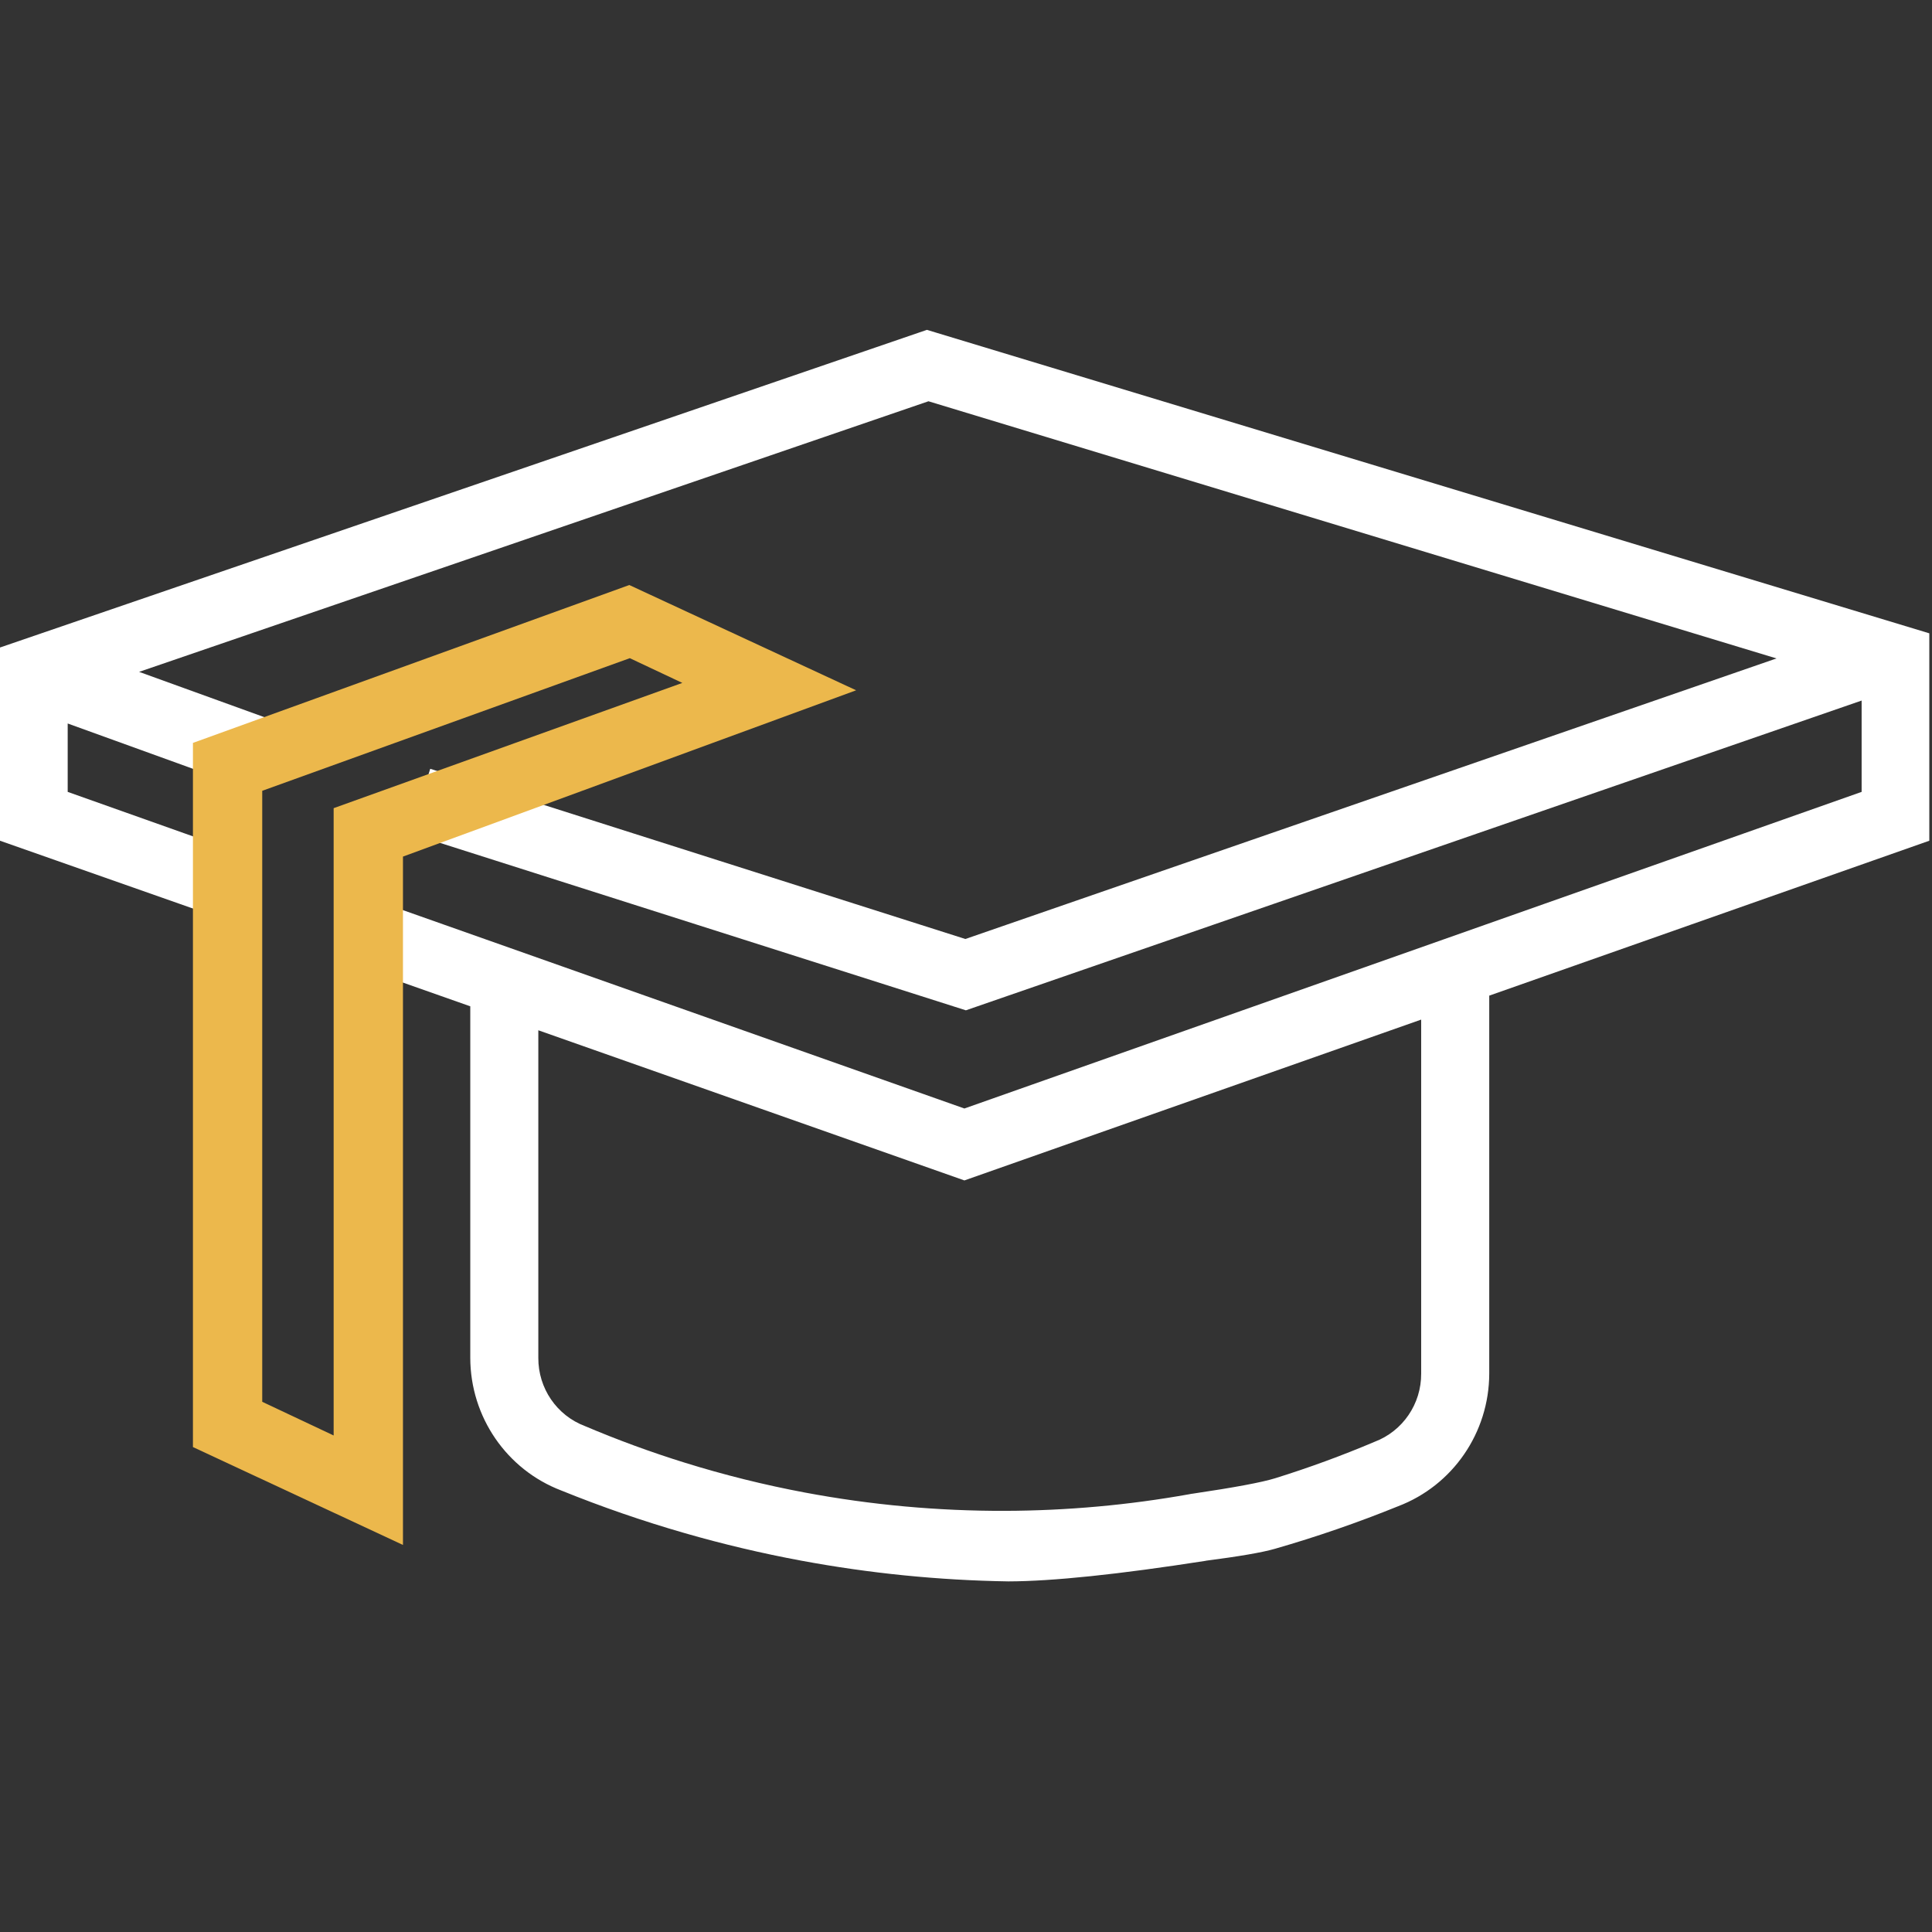
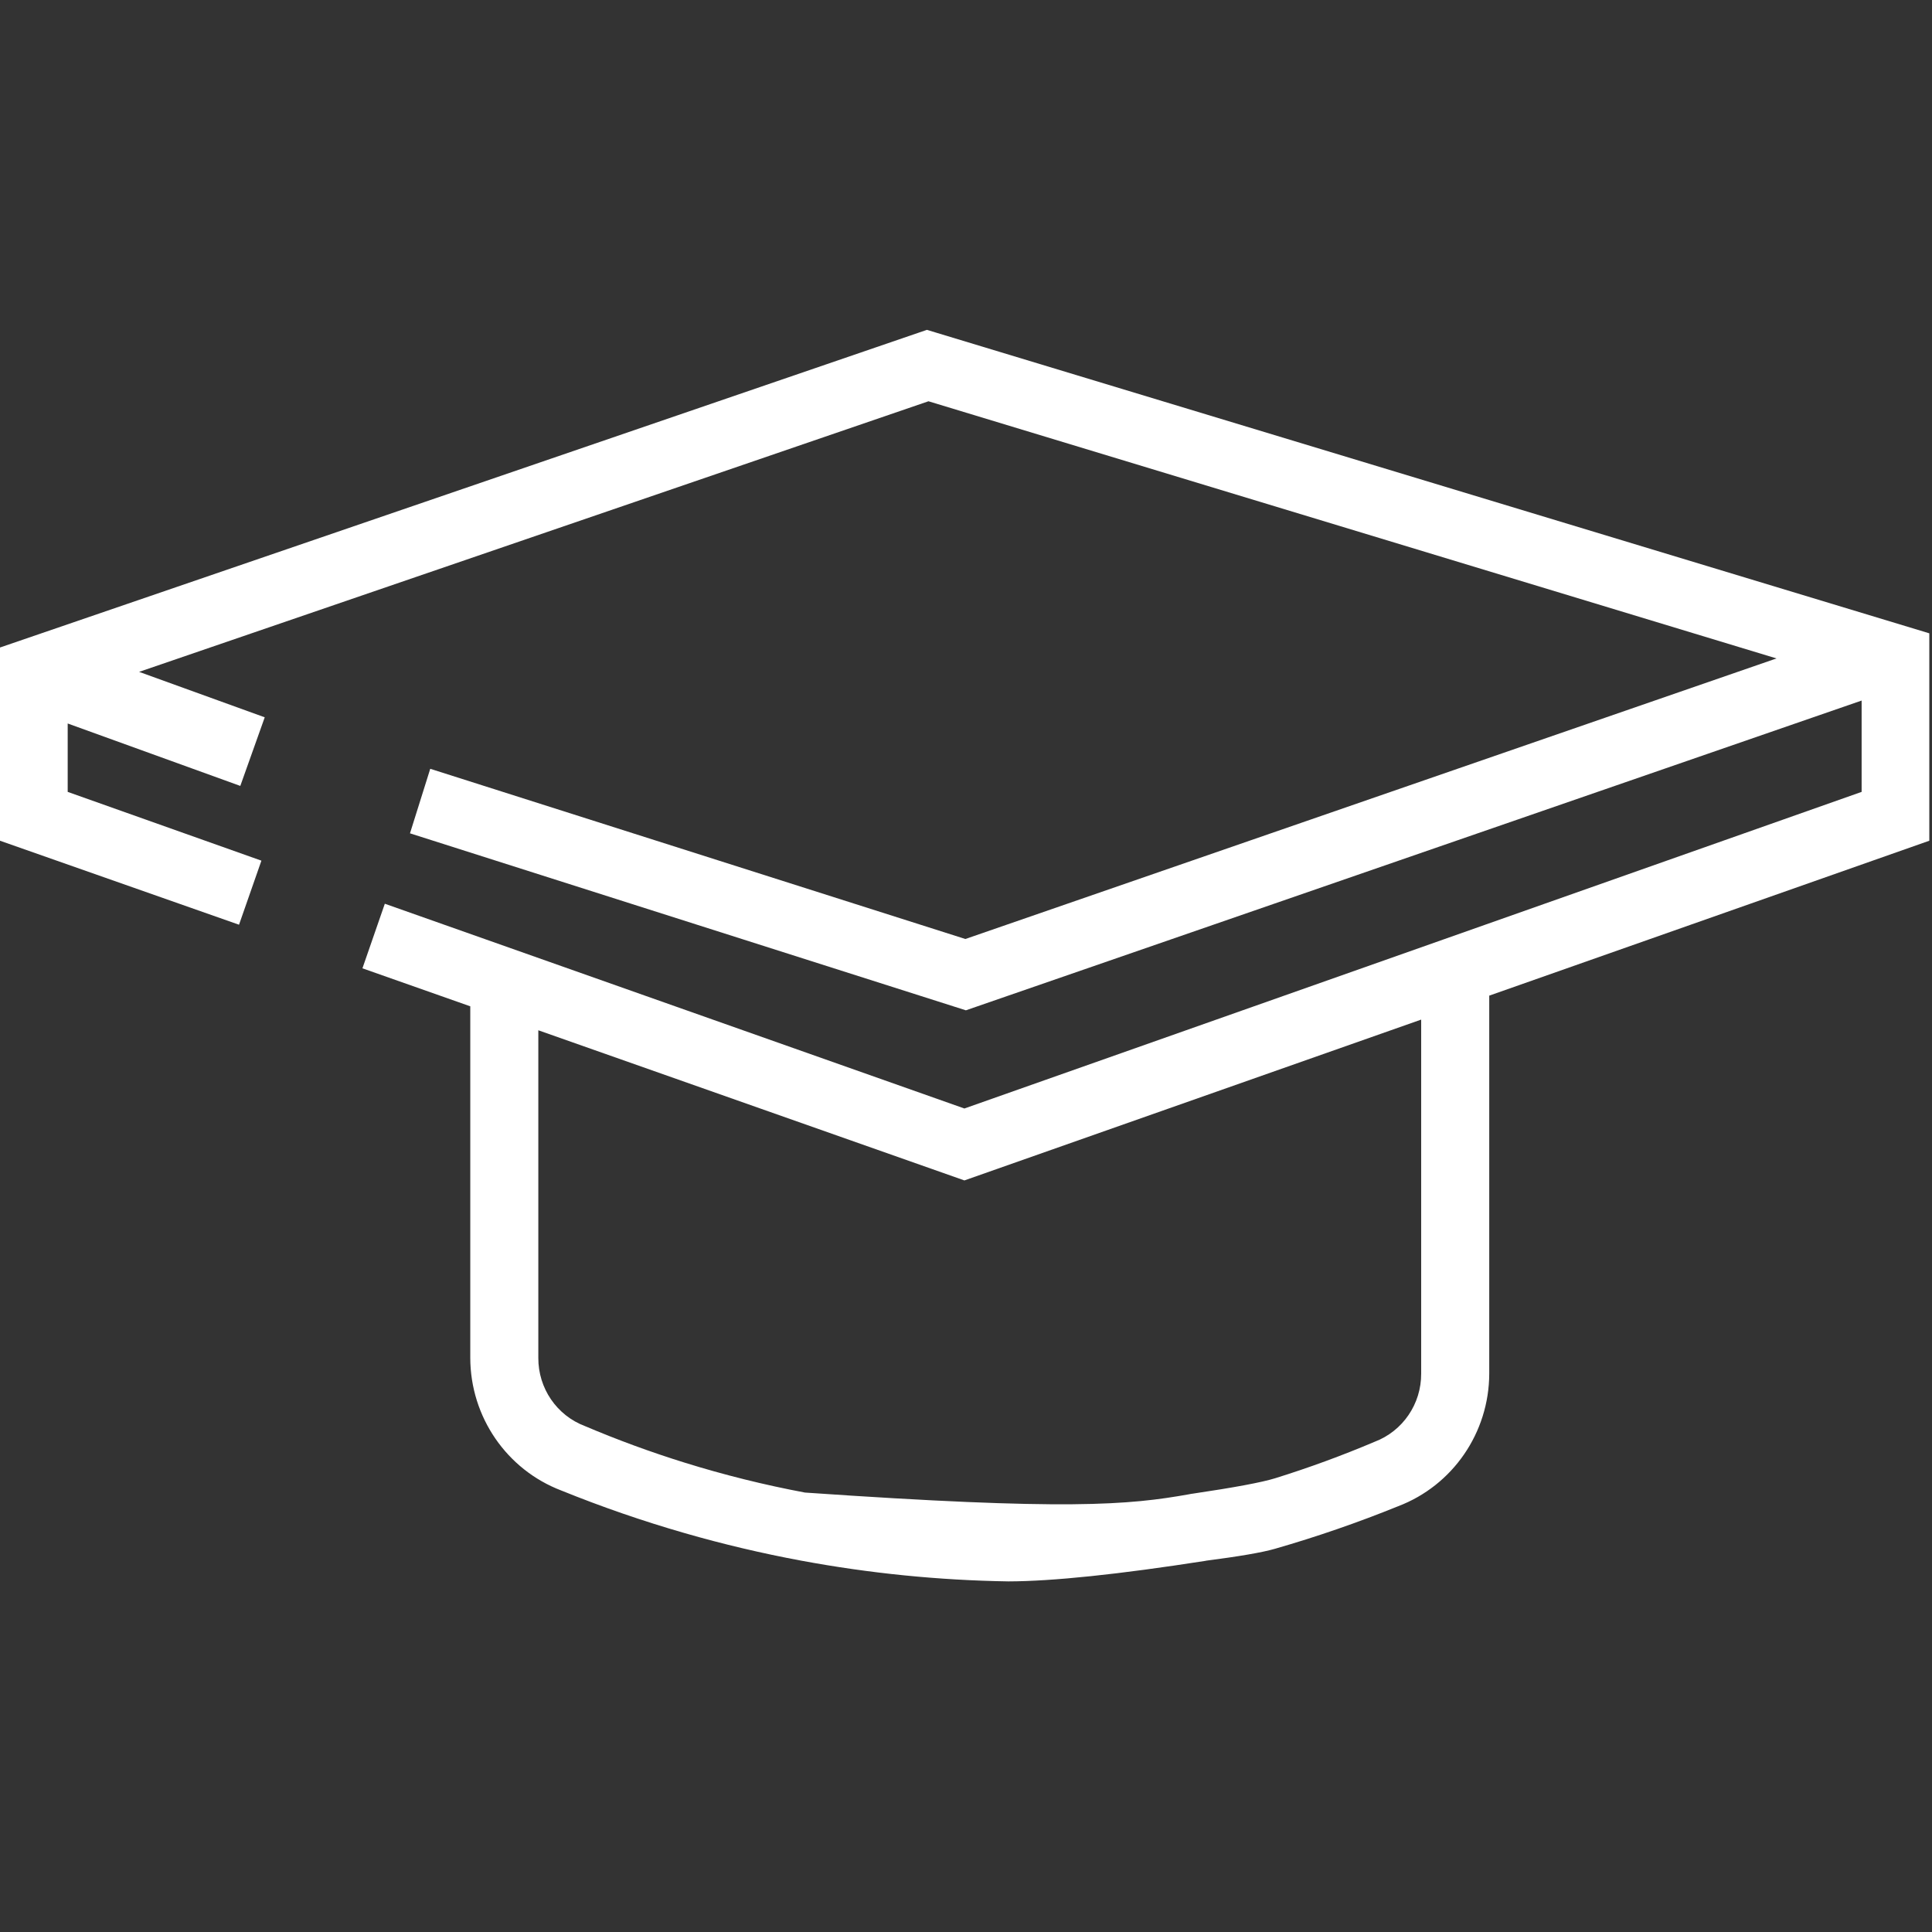
<svg xmlns="http://www.w3.org/2000/svg" width="82" height="82" viewBox="0 0 82 82">
  <rect x="0" y="0" width="82" height="82" fill="#333333" stroke="none" />
  <g fill="none" fill-rule="evenodd">
-     <path fill="#FFF" fill-rule="nonzero" d="M60.319,43.275 L40.932,50.101 L22.848,43.728 L22.848,57.635 C22.842,58.922 23.631,60.076 24.826,60.527 C26.209,61.114 27.616,61.63 29.042,62.074 C30.728,62.599 32.439,63.025 34.167,63.349 C36.968,63.874 39.812,64.134 42.662,64.125 C45.277,64.117 47.897,63.882 50.494,63.417 L50.494,63.415 C50.51,63.413 50.525,63.41 50.541,63.408 C50.561,63.405 50.581,63.401 50.601,63.397 L50.601,63.399 C52.389,63.135 53.564,62.915 54.126,62.74 C55.551,62.296 56.958,61.781 58.342,61.194 C59.536,60.743 60.326,59.588 60.319,58.301 L60.319,43.275 Z M63.208,42.258 L63.208,58.301 C63.202,60.805 61.663,63.045 59.342,63.929 C57.628,64.624 55.884,65.226 54.114,65.735 C53.574,65.891 52.596,66.059 51.178,66.242 L51.179,66.245 C47.47,66.823 44.678,67.114 42.802,67.119 C39.843,67.073 36.899,66.777 34.001,66.238 C32.335,65.928 30.684,65.538 29.053,65.068 C27.284,64.559 25.539,63.957 23.826,63.263 C21.504,62.378 19.966,60.139 19.96,57.635 L19.96,42.711 L15.383,41.098 L16.333,38.357 L40.932,47.048 L79.013,33.61 L79.013,29.734 L40.995,42.881 L17.401,35.369 L18.261,32.63 L40.973,39.854 L75.4,27.946 L39.407,17.031 L5.904,28.516 L11.236,30.445 L10.199,33.357 L2.873,30.707 L2.873,33.61 L11.095,36.529 L10.145,39.248 L0,35.683 L0,27.482 L39.341,14 L39.783,14.134 L81.886,26.88 L81.886,35.683 L63.208,42.258 Z" />
-     <path fill="#ECB84C" fill-rule="nonzero" d="M17.103,65.572 L8.189,61.418 L8.189,31.531 L26.709,24.83 L36.337,29.298 L17.103,36.356 L17.103,65.572 Z M11.13,59.497 L14.161,60.926 L14.161,34.301 L28.96,28.985 L26.731,27.935 L11.13,33.564 L11.13,59.497 Z" />
+     <path fill="#FFF" fill-rule="nonzero" d="M60.319,43.275 L40.932,50.101 L22.848,43.728 L22.848,57.635 C22.842,58.922 23.631,60.076 24.826,60.527 C26.209,61.114 27.616,61.63 29.042,62.074 C30.728,62.599 32.439,63.025 34.167,63.349 C45.277,64.117 47.897,63.882 50.494,63.417 L50.494,63.415 C50.51,63.413 50.525,63.41 50.541,63.408 C50.561,63.405 50.581,63.401 50.601,63.397 L50.601,63.399 C52.389,63.135 53.564,62.915 54.126,62.74 C55.551,62.296 56.958,61.781 58.342,61.194 C59.536,60.743 60.326,59.588 60.319,58.301 L60.319,43.275 Z M63.208,42.258 L63.208,58.301 C63.202,60.805 61.663,63.045 59.342,63.929 C57.628,64.624 55.884,65.226 54.114,65.735 C53.574,65.891 52.596,66.059 51.178,66.242 L51.179,66.245 C47.47,66.823 44.678,67.114 42.802,67.119 C39.843,67.073 36.899,66.777 34.001,66.238 C32.335,65.928 30.684,65.538 29.053,65.068 C27.284,64.559 25.539,63.957 23.826,63.263 C21.504,62.378 19.966,60.139 19.96,57.635 L19.96,42.711 L15.383,41.098 L16.333,38.357 L40.932,47.048 L79.013,33.61 L79.013,29.734 L40.995,42.881 L17.401,35.369 L18.261,32.63 L40.973,39.854 L75.4,27.946 L39.407,17.031 L5.904,28.516 L11.236,30.445 L10.199,33.357 L2.873,30.707 L2.873,33.61 L11.095,36.529 L10.145,39.248 L0,35.683 L0,27.482 L39.341,14 L39.783,14.134 L81.886,26.88 L81.886,35.683 L63.208,42.258 Z" />
  </g>
</svg>